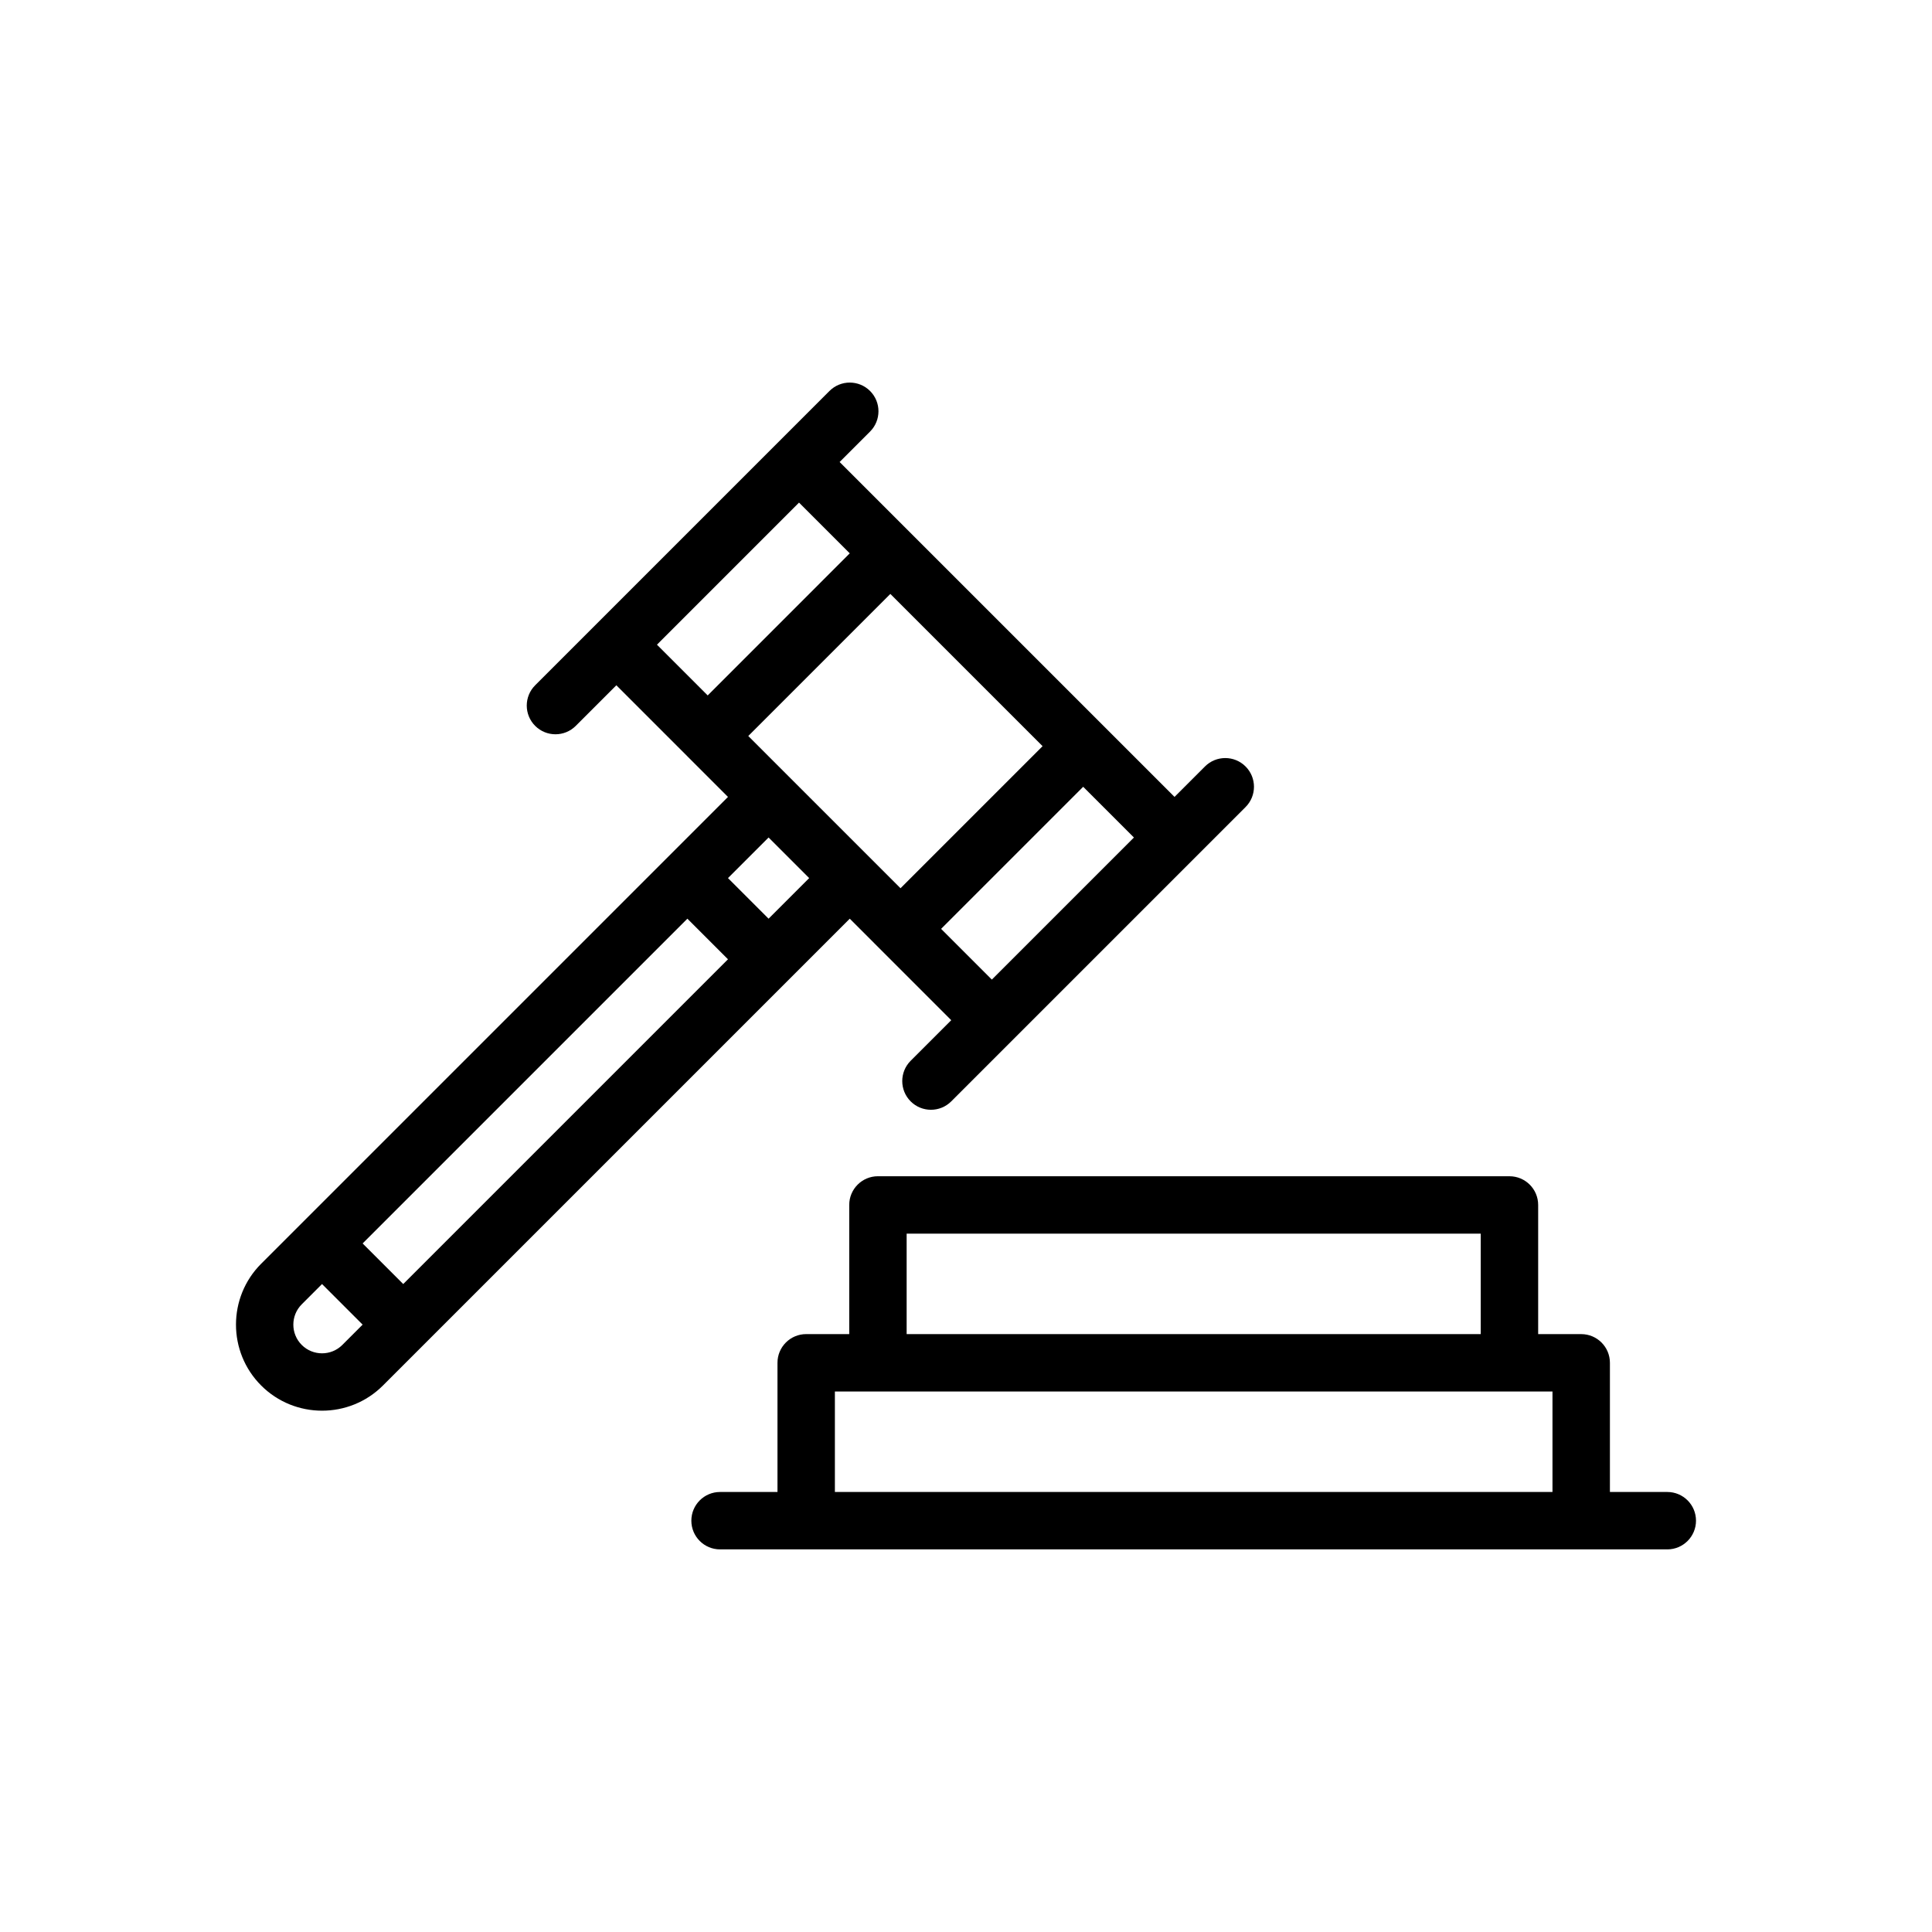
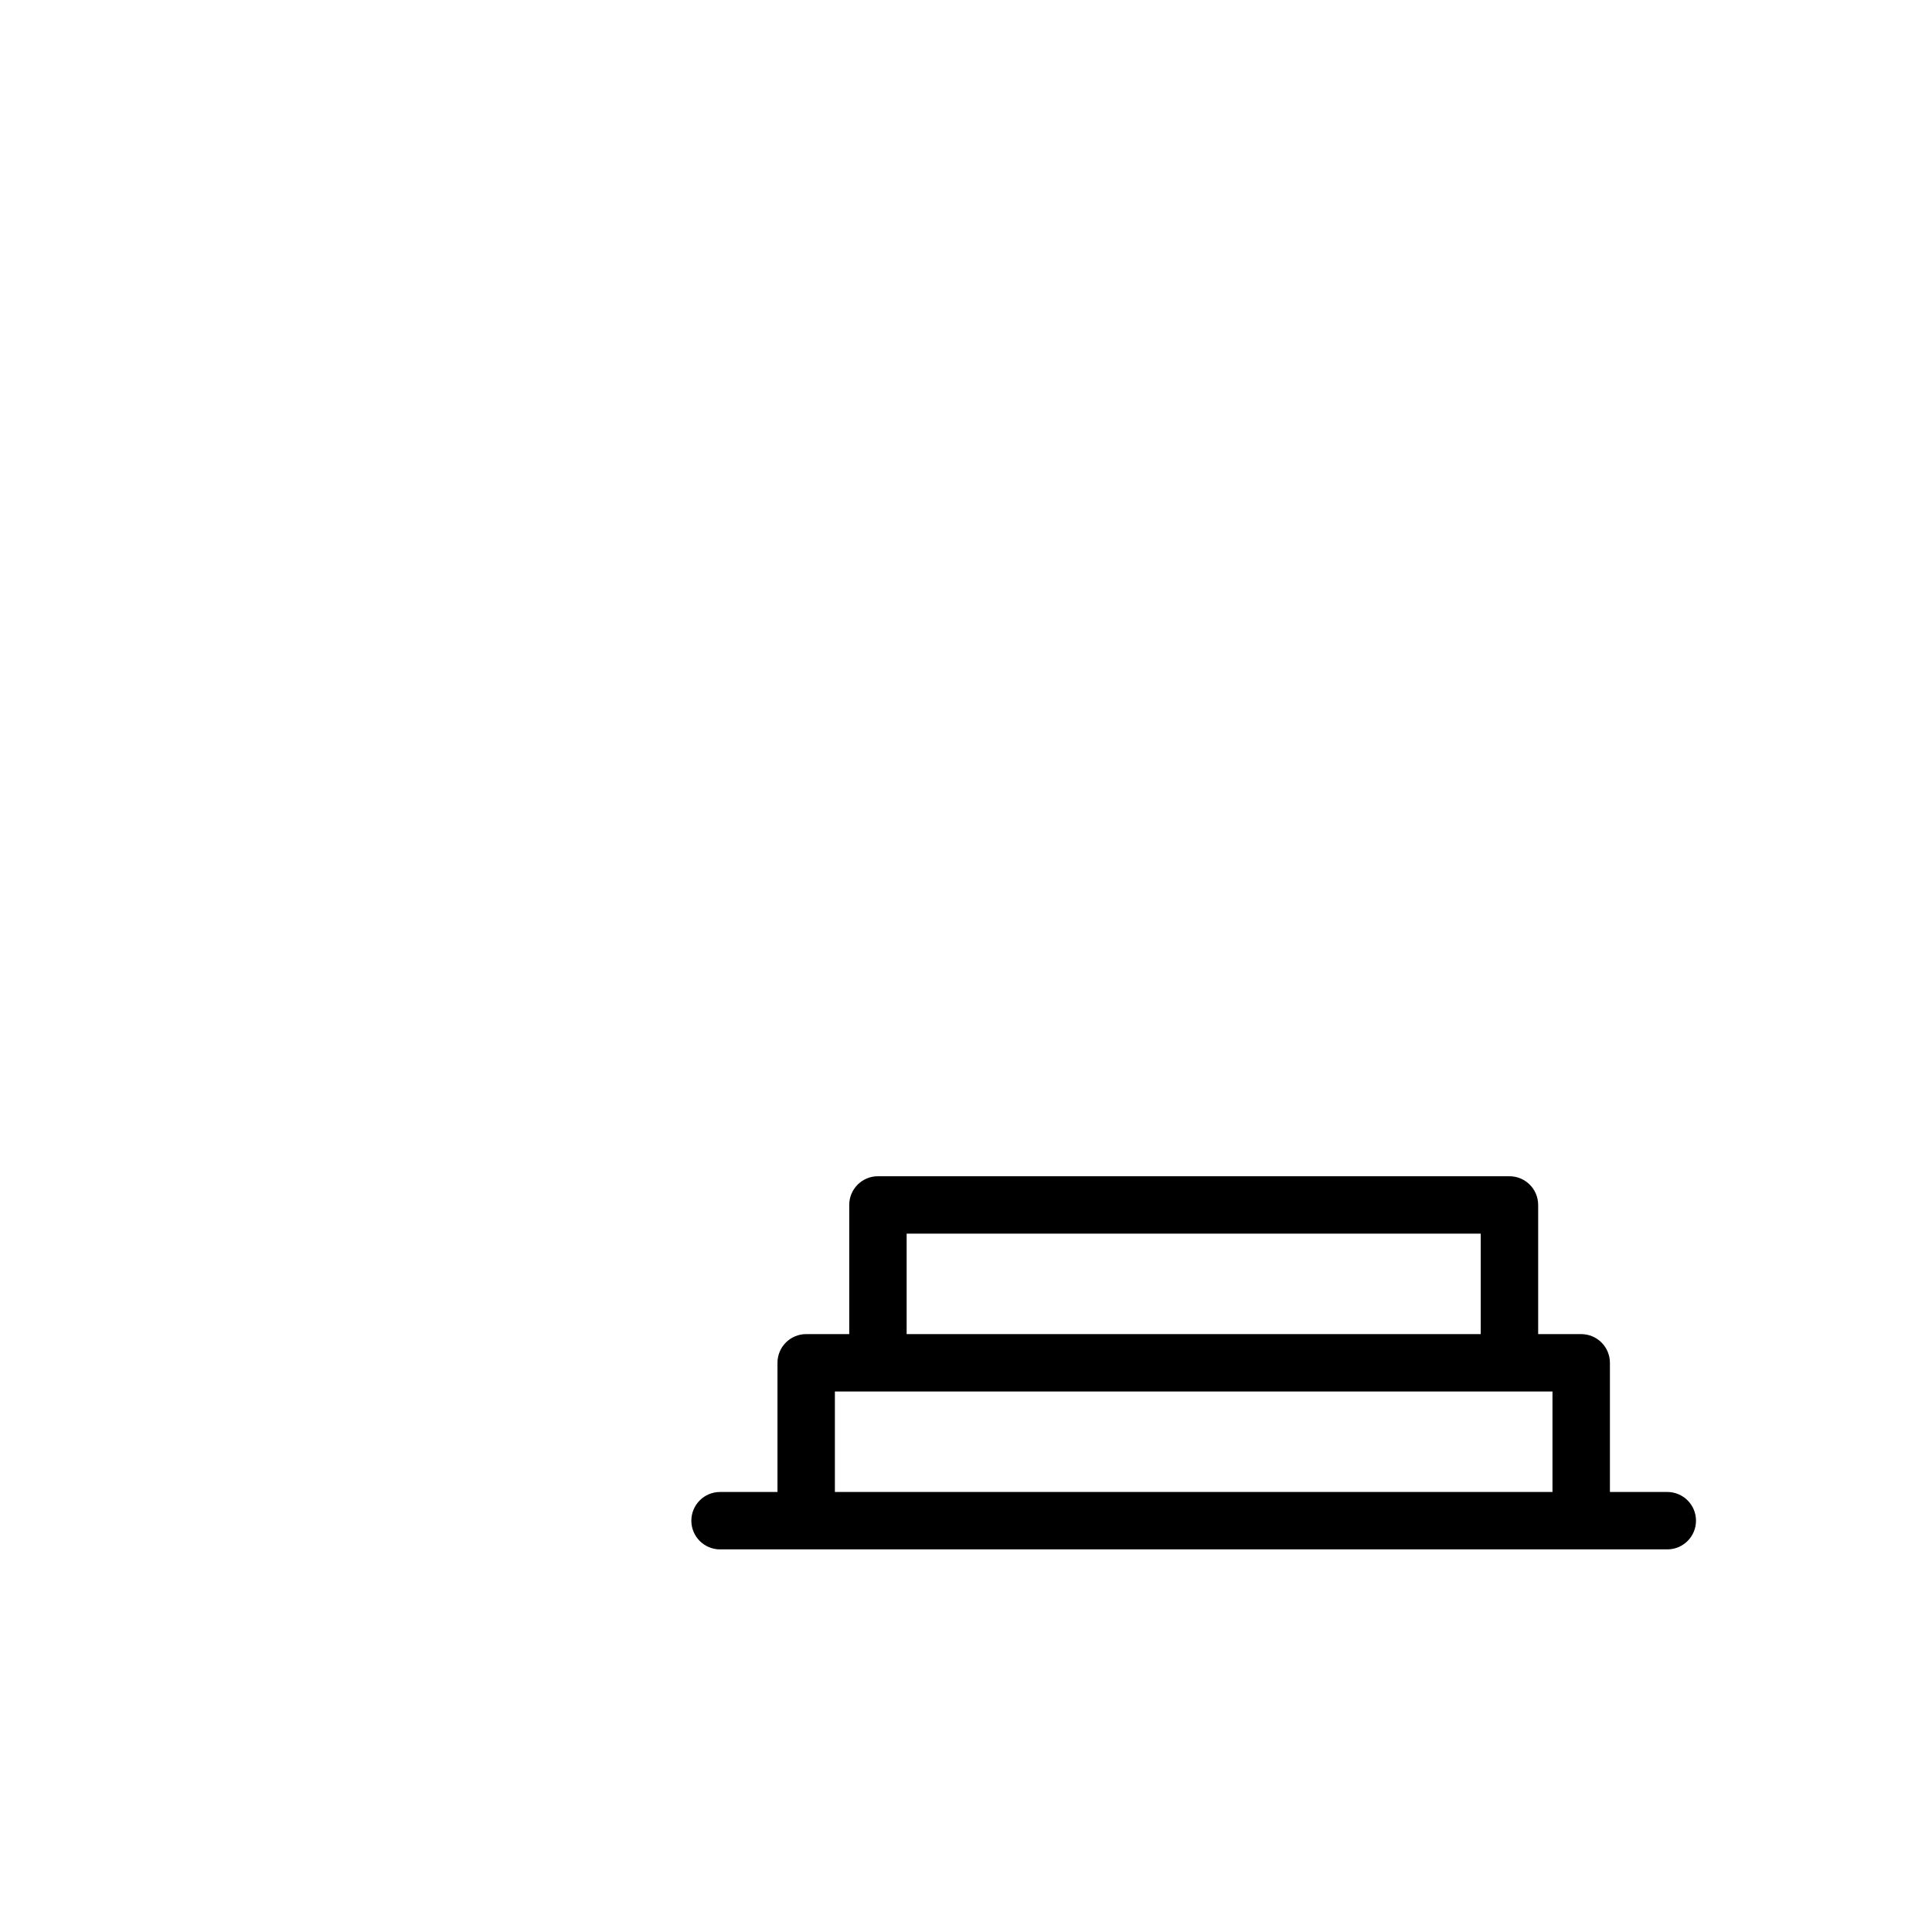
<svg xmlns="http://www.w3.org/2000/svg" fill="#000000" width="800px" height="800px" version="1.1" viewBox="144 144 512 512">
  <g>
    <path d="m585.86 539.39h-15.215v-34.23c0-4.203-3.406-7.606-7.606-7.606h-11.41v-34.23c0-4.203-3.406-7.606-7.606-7.606l-167.36-0.004c-4.203 0-7.606 3.406-7.606 7.606v34.23h-11.41c-4.203 0-7.606 3.406-7.606 7.606v34.23l-15.219 0.004c-4.203 0-7.606 3.406-7.606 7.606 0 4.203 3.406 7.606 7.606 7.606h251.03c4.199 0 7.606-3.406 7.606-7.606 0.004-4.199-3.402-7.606-7.602-7.606zm-201.59-68.461h152.14v26.625h-152.14zm-19.016 68.461v-26.625h190.17v26.625z" />
-     <path d="m396.09 414.36-10.758 10.758c-2.969 2.973-2.969 7.789 0 10.758 1.484 1.484 3.434 2.227 5.379 2.227 1.945 0 3.894-0.742 5.379-2.227l77.996-77.996c2.973-2.973 2.973-7.789 0-10.758-2.973-2.973-7.785-2.973-10.758 0l-8.066 8.066-18.824-18.824s-0.004-0.004-0.004-0.004l-25.551-25.551-44.375-44.371 8.066-8.066c2.969-2.973 2.973-7.789 0-10.758-2.973-2.969-7.789-2.969-10.758 0l-77.992 77.992c-2.969 2.973-2.973 7.789 0 10.758 1.484 1.484 3.434 2.227 5.379 2.227s3.894-0.742 5.379-2.227l10.758-10.758 18.824 18.824v0.004l10.758 10.758-123.71 123.71c-8.898 8.898-8.898 23.375 0 32.273 4.449 4.449 10.293 6.672 16.137 6.672s11.688-2.223 16.137-6.672l123.71-123.71zm24.207-72.617-37.652 37.652-8.07-8.07-0.004-0.004-21.512-21.512c-0.004-0.004-0.004-0.004-0.008-0.008l-10.75-10.75 37.652-37.652zm5.379 43.031-18.828 18.828-13.445-13.445 37.652-37.652 13.445 13.445zm-69.926-107.58 13.445 13.445-37.648 37.656-13.445-13.445zm-104.89 207.09-10.758-10.758 86.062-86.062 10.758 10.758zm-26.898 16.137c-2.965-2.965-2.965-7.793 0-10.758l5.379-5.379 10.758 10.758-5.379 5.379c-2.965 2.965-7.789 2.965-10.758 0zm123.72-112.96-10.758-10.758 10.758-10.758 10.758 10.758z" />
  </g>
</svg>